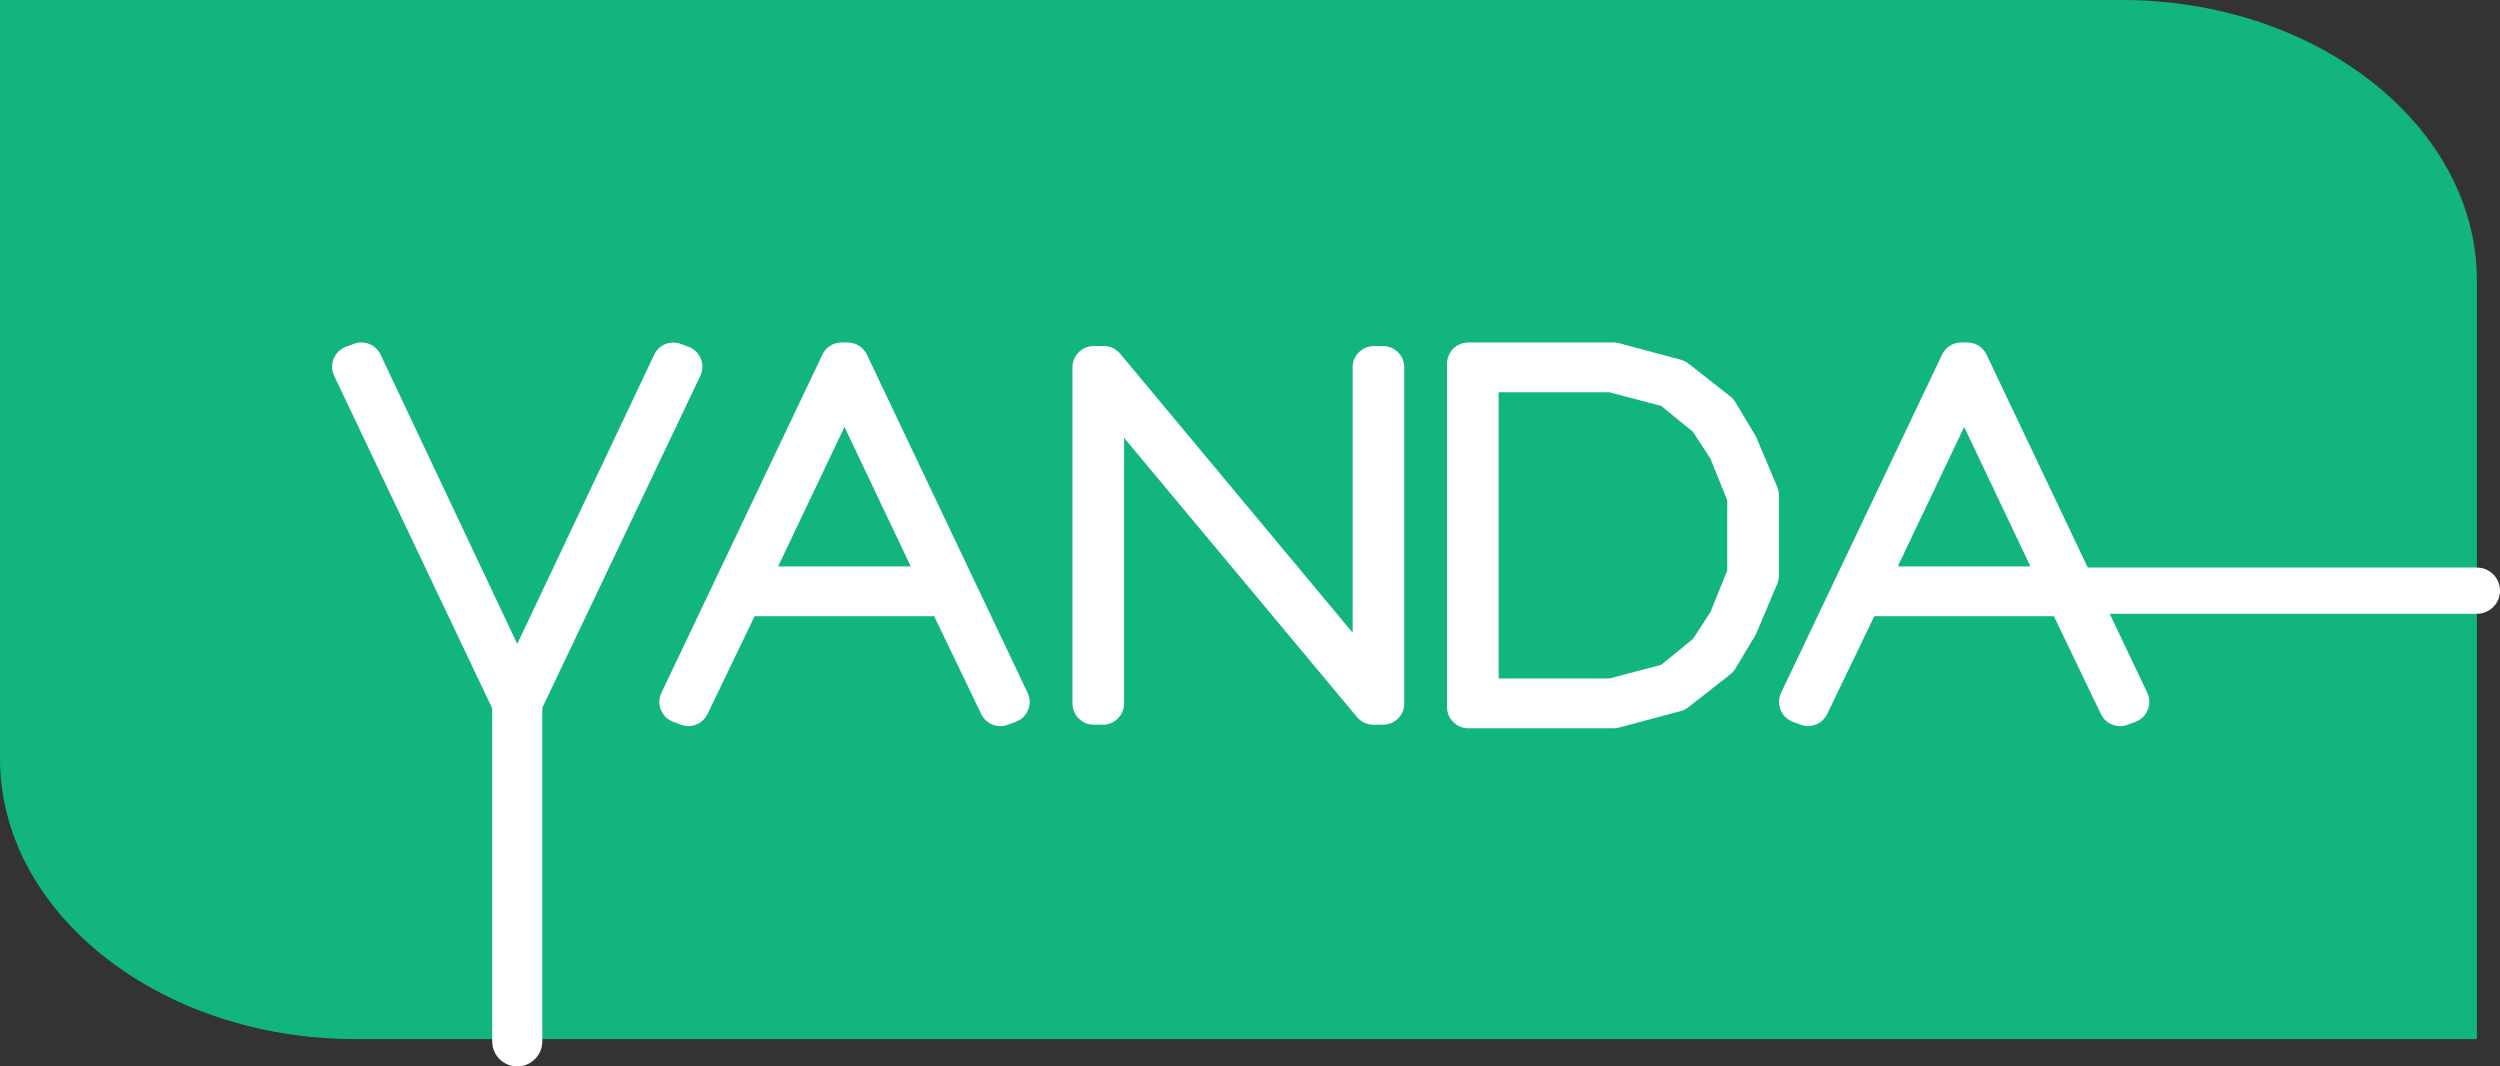
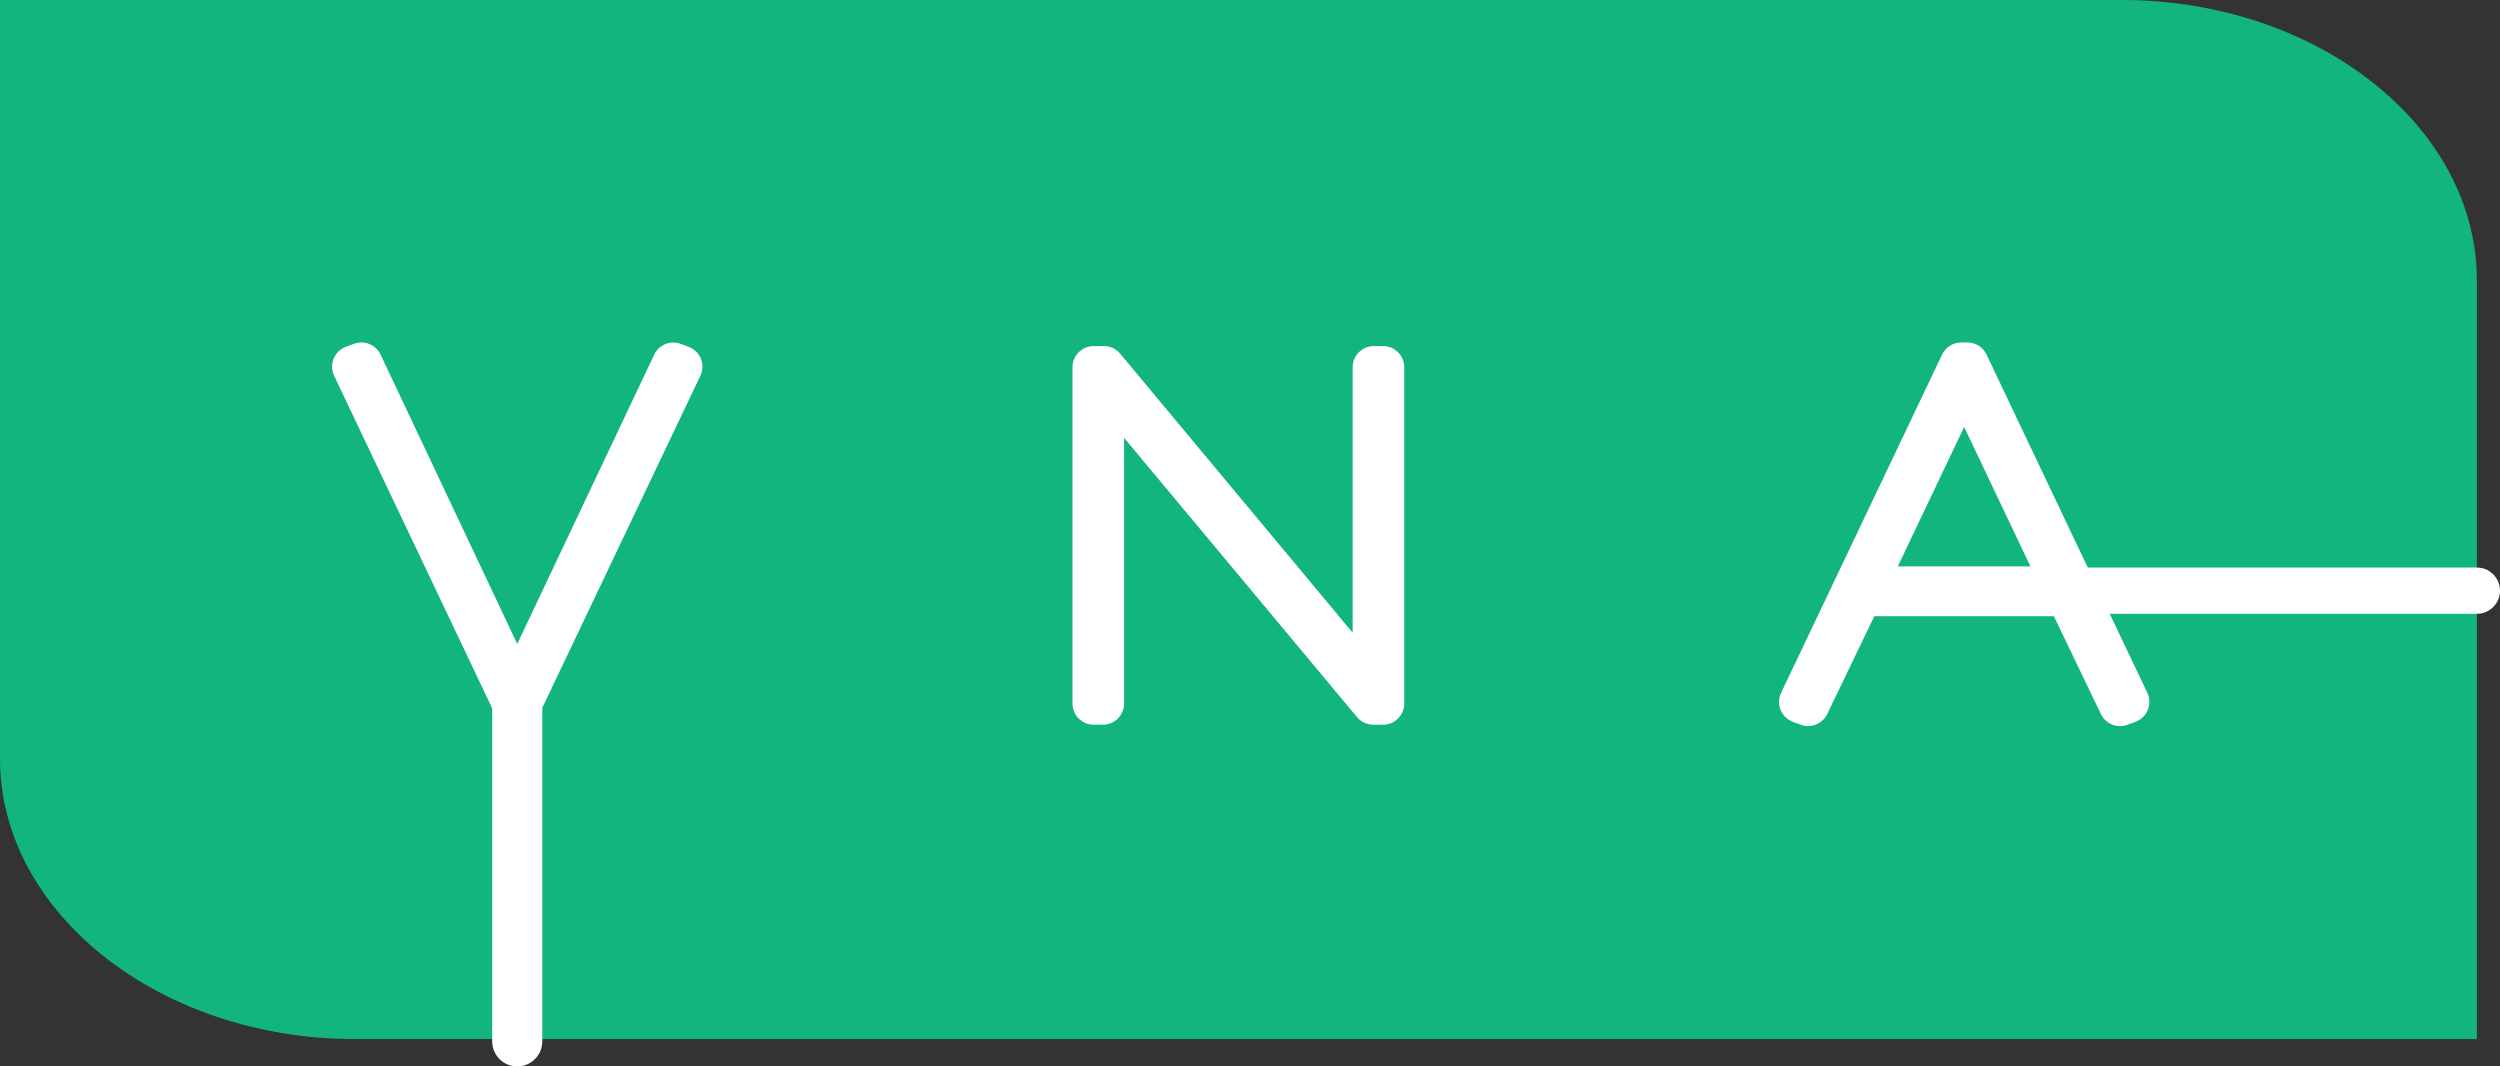
<svg xmlns="http://www.w3.org/2000/svg" viewBox="0 0 389.188 166.013">
  <rect x="0" y="0" width="389.188" height="166.013" fill="#333333" stroke="none" />
  <g>
    <path d="m385.588,43.65v118.109H55.275c-30.399,0-55.275-19.643-55.275-43.65V0h330.312c30.4,0,55.275,19.644,55.275,43.65Z" fill="#12b580" stroke-width="0" />
    <g>
-       <path d="m134.949,55.2c-.546-1.147-1.702-1.881-2.974-1.883l-.958-.002h-.007c-1.272,0-2.433.731-2.979,1.882l-25.066,52.659c-.398.836-.427,1.802-.078,2.66s1.042,1.53,1.911,1.853l1.223.453c1.596.591,3.381-.129,4.12-1.663l7.335-15.235h27.948l7.329,15.245c.565,1.173,1.739,1.871,2.976,1.871.38,0,.767-.066,1.143-.205l1.267-.468c.869-.321,1.563-.993,1.913-1.851.35-.858.321-1.824-.076-2.661l-25.026-52.654Zm-13.817,32.978l10.333-21.709,10.317,21.709h-20.65Z" fill="#fff" stroke-width="0" />
      <path d="m215.307,53.874h-1.431c-1.822,0-3.3,1.478-3.3,3.3v41.326l-36.203-43.45c-.627-.753-1.556-1.188-2.535-1.188h-.024l-1.581.012c-1.813.015-3.275,1.486-3.275,3.3v52.343c0,1.822,1.478,3.3,3.3,3.3h1.433c1.822,0,3.3-1.478,3.3-3.3v-41.357l36.264,43.472c.627.751,1.556,1.185,2.534,1.185h1.52c1.822,0,3.3-1.478,3.3-3.3v-52.343c0-1.822-1.478-3.3-3.3-3.3Z" fill="#fff" stroke-width="0" />
-       <path d="m273.445,68.158c-.06-.142-.13-.28-.209-.412l-3.083-5.144c-.208-.347-.477-.651-.795-.901l-6.518-5.108c-.351-.274-.753-.475-1.183-.59l-9.602-2.572c-.278-.075-.565-.112-.854-.112h-22.634c-1.822,0-3.3,1.478-3.3,3.3v53.456c0,1.822,1.478,3.3,3.3,3.3h22.634c.288,0,.575-.037.854-.112l9.602-2.572c.431-.115.833-.316,1.183-.591l6.518-5.111c.317-.249.587-.554.794-.899l3.083-5.142c.08-.133.149-.271.21-.413l3.216-7.612c.172-.406.26-.843.26-1.284v-12.583c0-.441-.088-.878-.26-1.284l-3.216-7.61Zm-40.145,37.467v-44.559h17.244l8.077,2.131,4.935,4.032,2.709,4.16,2.623,6.494v10.924l-2.623,6.495-2.709,4.157-4.935,4.035-8.077,2.131h-17.244Z" fill="#fff" stroke-width="0" />
      <path d="m109.027,58.498c.399-.836.427-1.802.078-2.66-.35-.858-1.043-1.53-1.912-1.853l-1.224-.453c-1.603-.597-3.397.138-4.128,1.683l-21.316,45.028-21.279-45.038c-.731-1.546-2.523-2.282-4.128-1.685l-1.265.468c-.869.321-1.562.993-1.912,1.851-.35.858-.321,1.824.076,2.661l24.605,51.767v51.847c0,2.154,1.746,3.9,3.9,3.9s3.9-1.746,3.9-3.9v-51.927l24.604-51.688Z" fill="#fff" stroke-width="0" />
      <path d="m385.588,88.355h-60.574l-15.759-33.155c-.546-1.147-1.702-1.881-2.974-1.883l-.957-.002h-.007c-1.272,0-2.433.731-2.979,1.882l-25.065,52.659c-.399.836-.427,1.802-.078,2.66.349.858,1.042,1.53,1.911,1.853l1.223.453c1.597.591,3.382-.129,4.12-1.663l7.336-15.235h27.951l7.327,15.245c.565,1.173,1.739,1.871,2.976,1.871.381,0,.768-.066,1.143-.206l1.265-.468c.869-.321,1.563-.993,1.912-1.851.35-.858.321-1.824-.076-2.661l-5.847-12.3h57.152c1.988,0,3.6-1.611,3.6-3.6s-1.611-3.6-3.6-3.6Zm-90.152-.178l10.334-21.709,10.318,21.709h-20.652Z" fill="#fff" stroke-width="0" />
    </g>
  </g>
</svg>